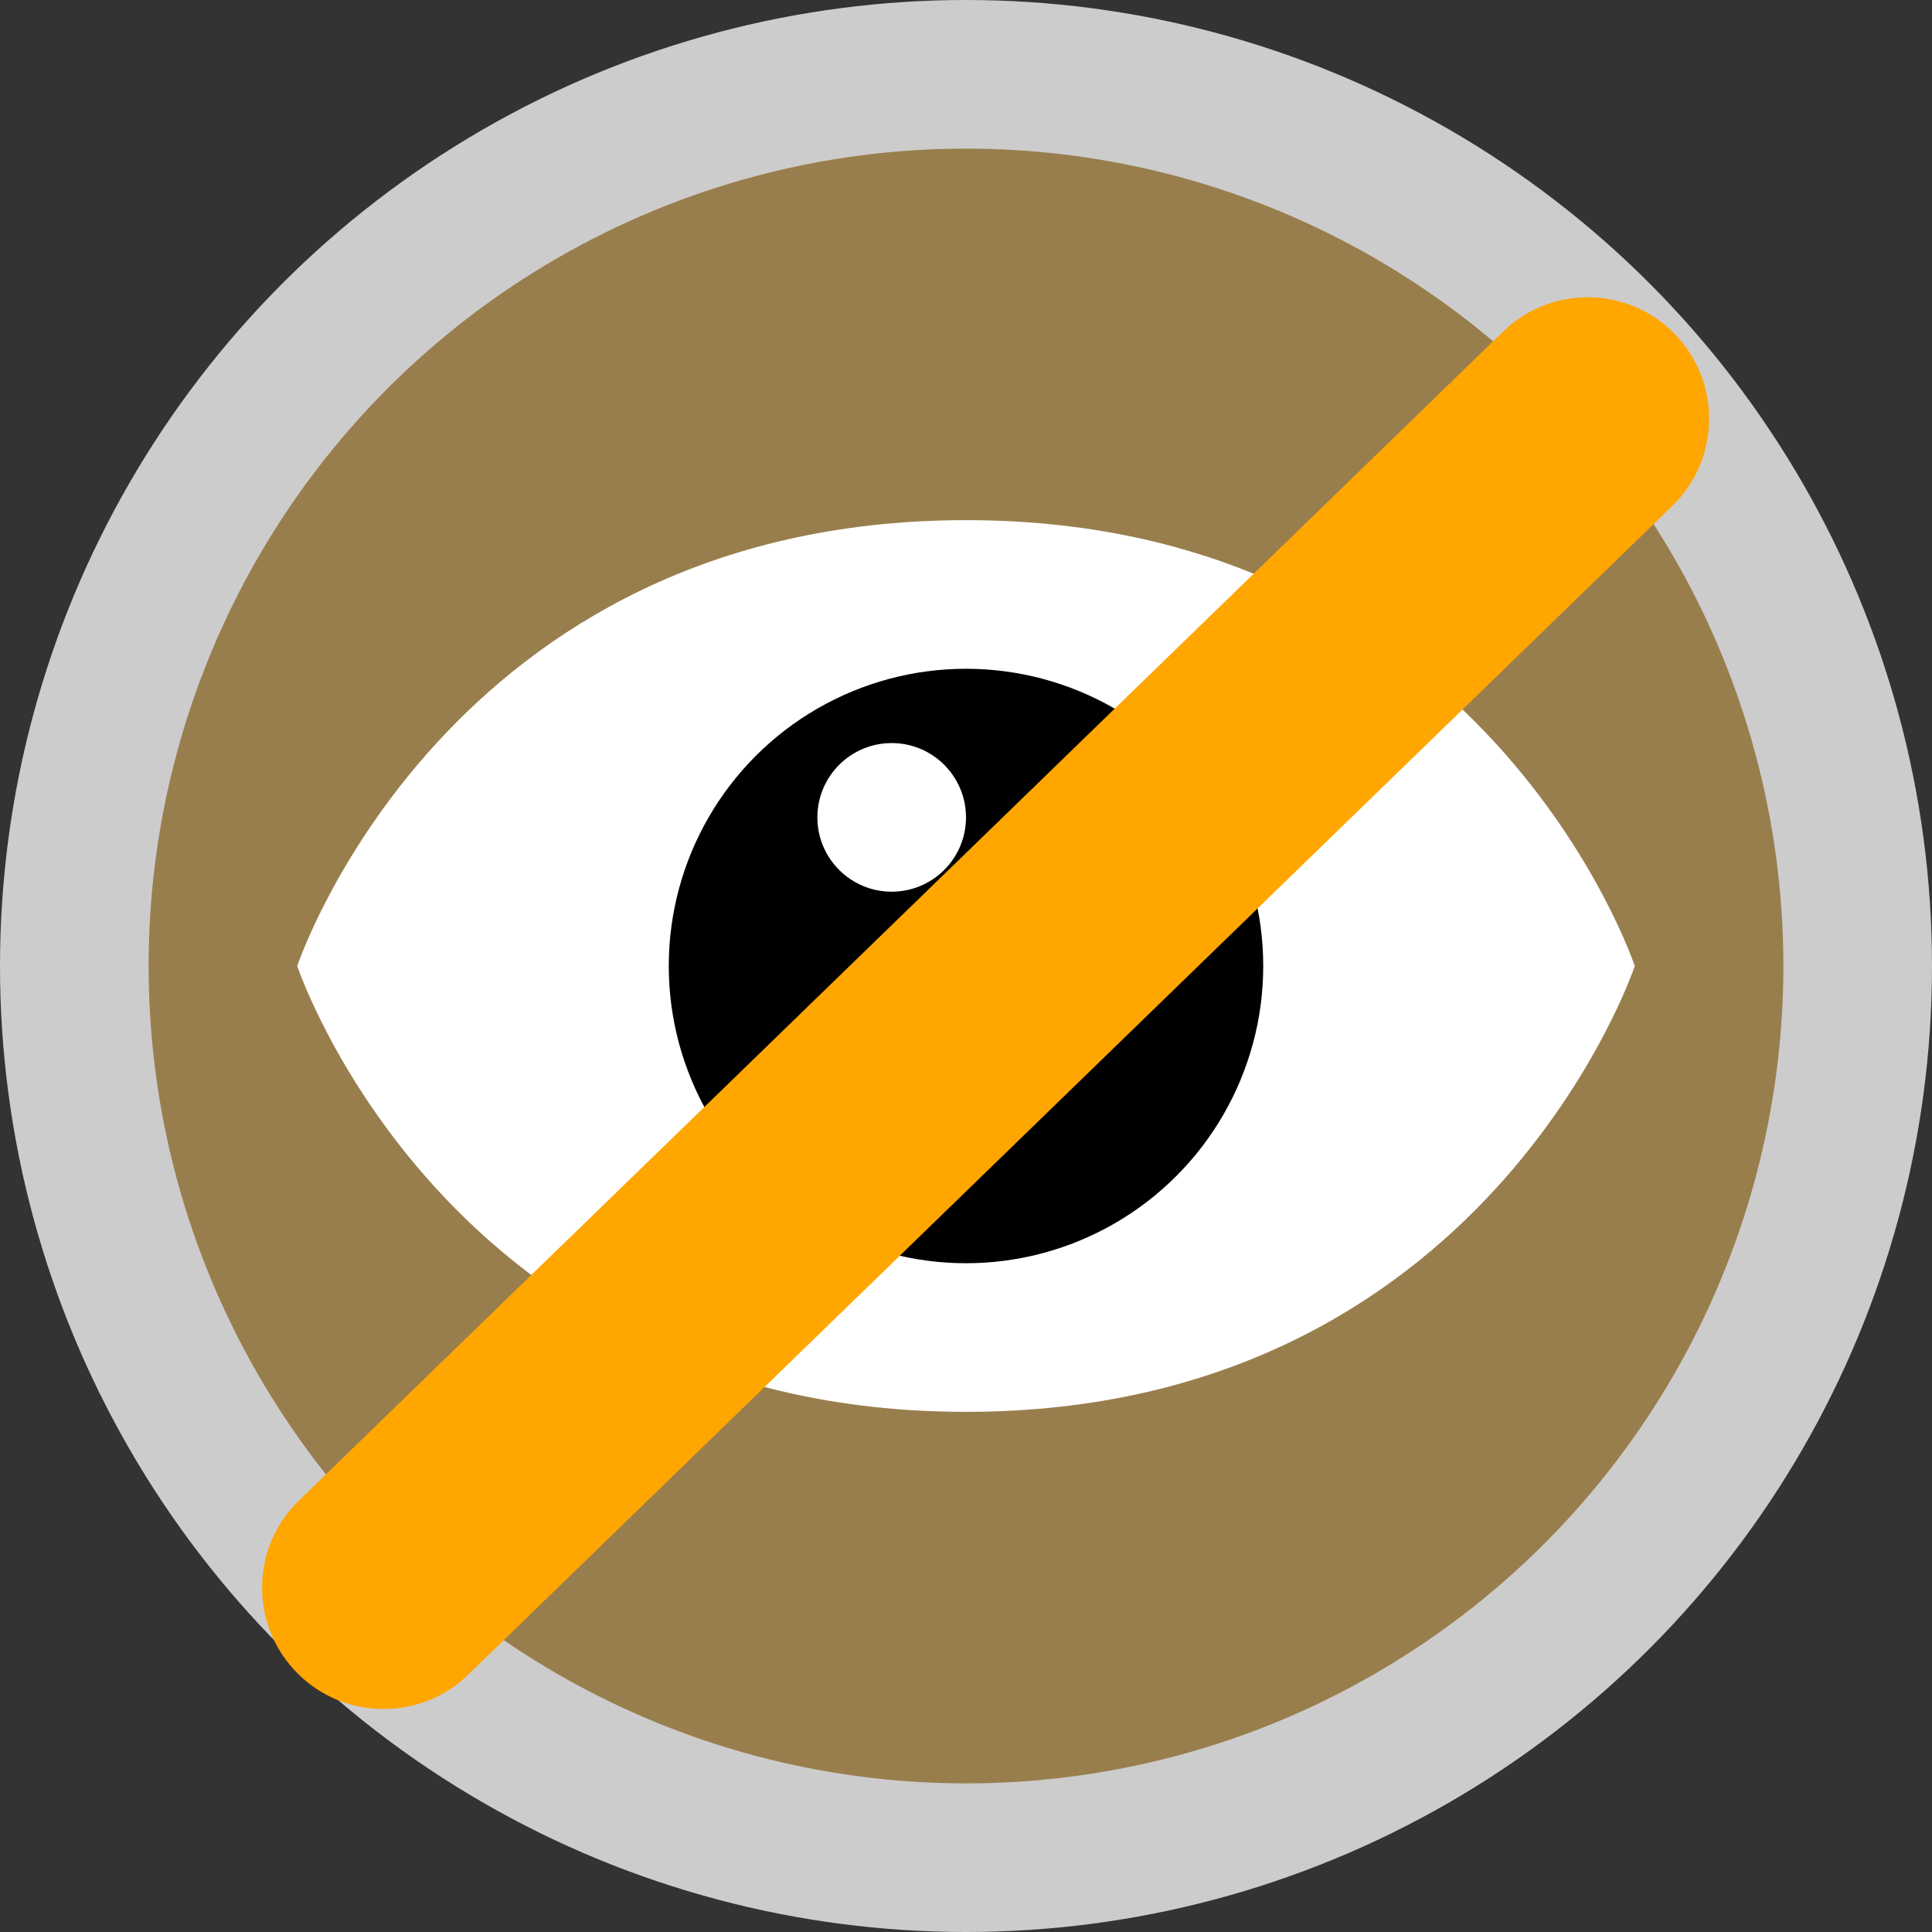
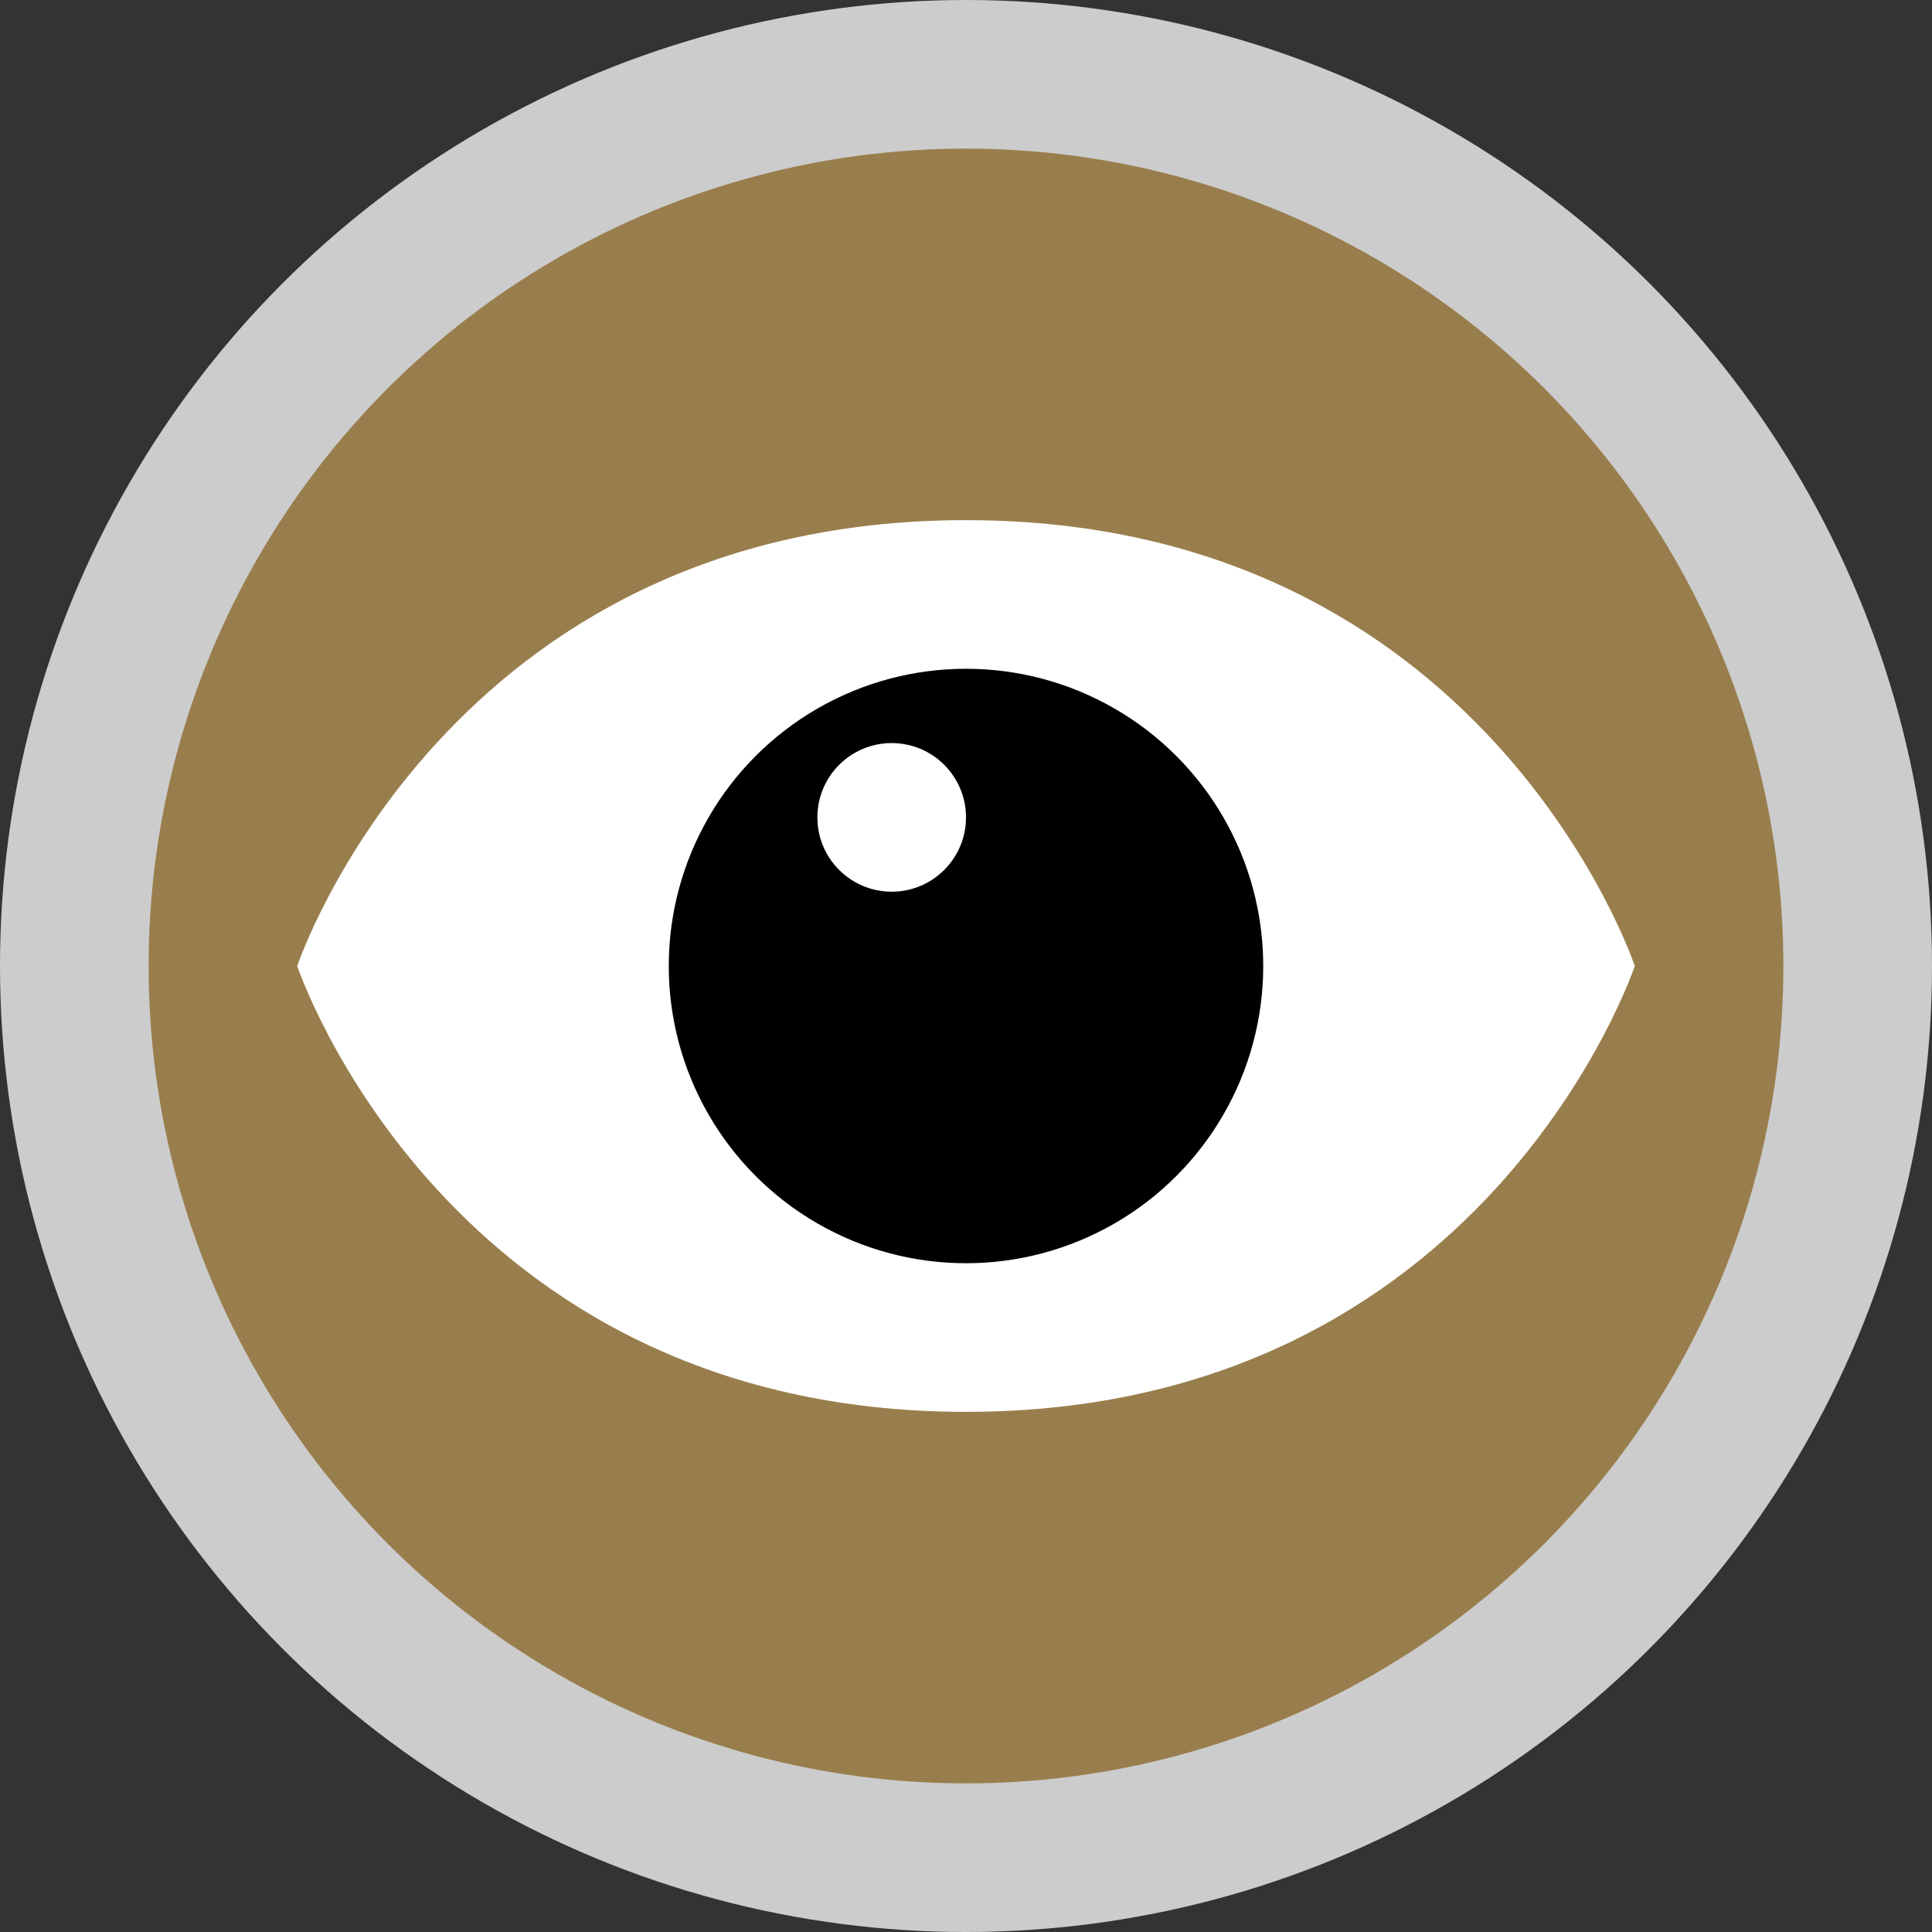
<svg xmlns="http://www.w3.org/2000/svg" version="1.1" id="Layer_1" x="0px" y="0px" width="26px" height="26px" viewBox="0 0 26 26" style="enable-background:new 0 0 26 26;" xml:space="preserve">
  <rect x="0" y="0" width="26" height="26" fill="#333333" stroke="none" />
  <circle style="fill:#CCCCCC;" cx="13" cy="13" r="13" />
  <circle style="fill:#997E4D;" cx="13" cy="13" r="11" />
  <path style="fill:#FFFFFF;" d="M4,13c0,0,2-6,9-6s9,6,9,6s-2,6-9,6S4,13,4,13z" />
  <circle cx="13" cy="13" r="4" />
  <circle style="fill:#FFFFFF;" cx="12" cy="11" r="1" />
-   <path style="fill:#FFA600;" d="M6.317,22.521c-0.638,0.638-1.673,0.638-2.311,0l0,0c-0.639-0.638-0.638-1.673,0-2.311L20.211,4.479  c0.639-0.638,1.673-0.638,2.312,0l0,0c0.636,0.639,0.637,1.673,0,2.312L6.317,22.521z" />
</svg>